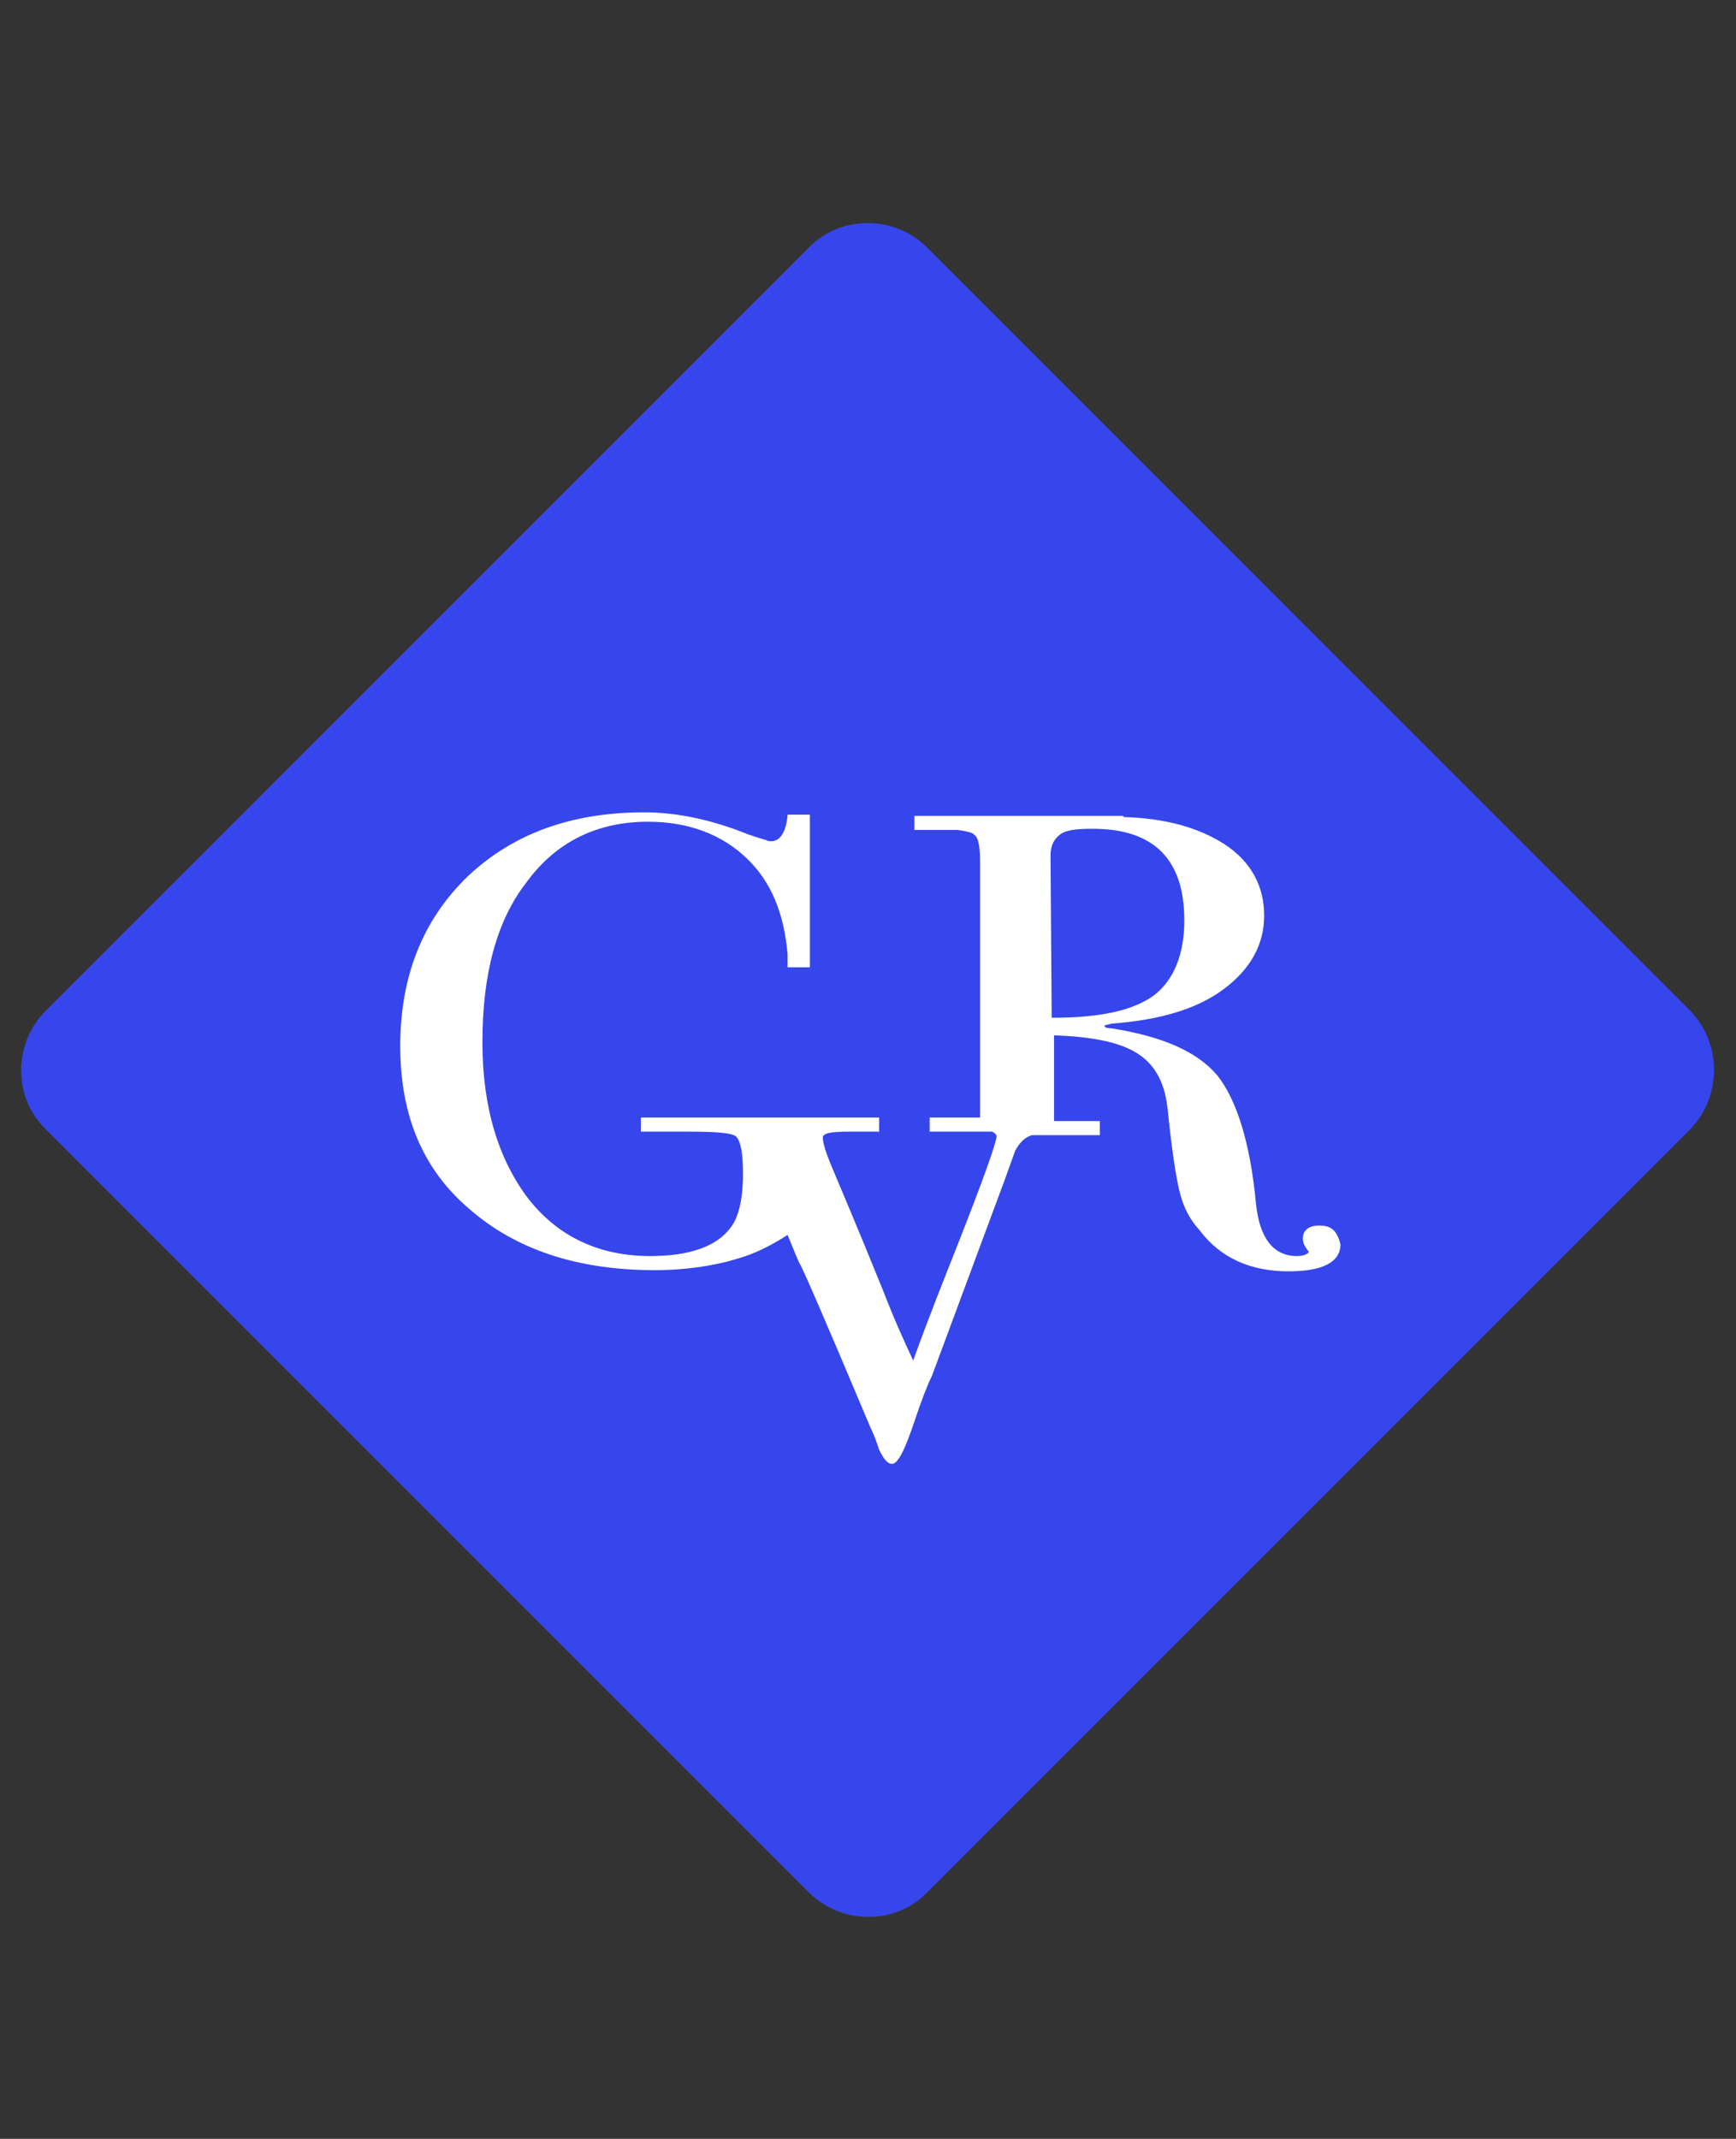
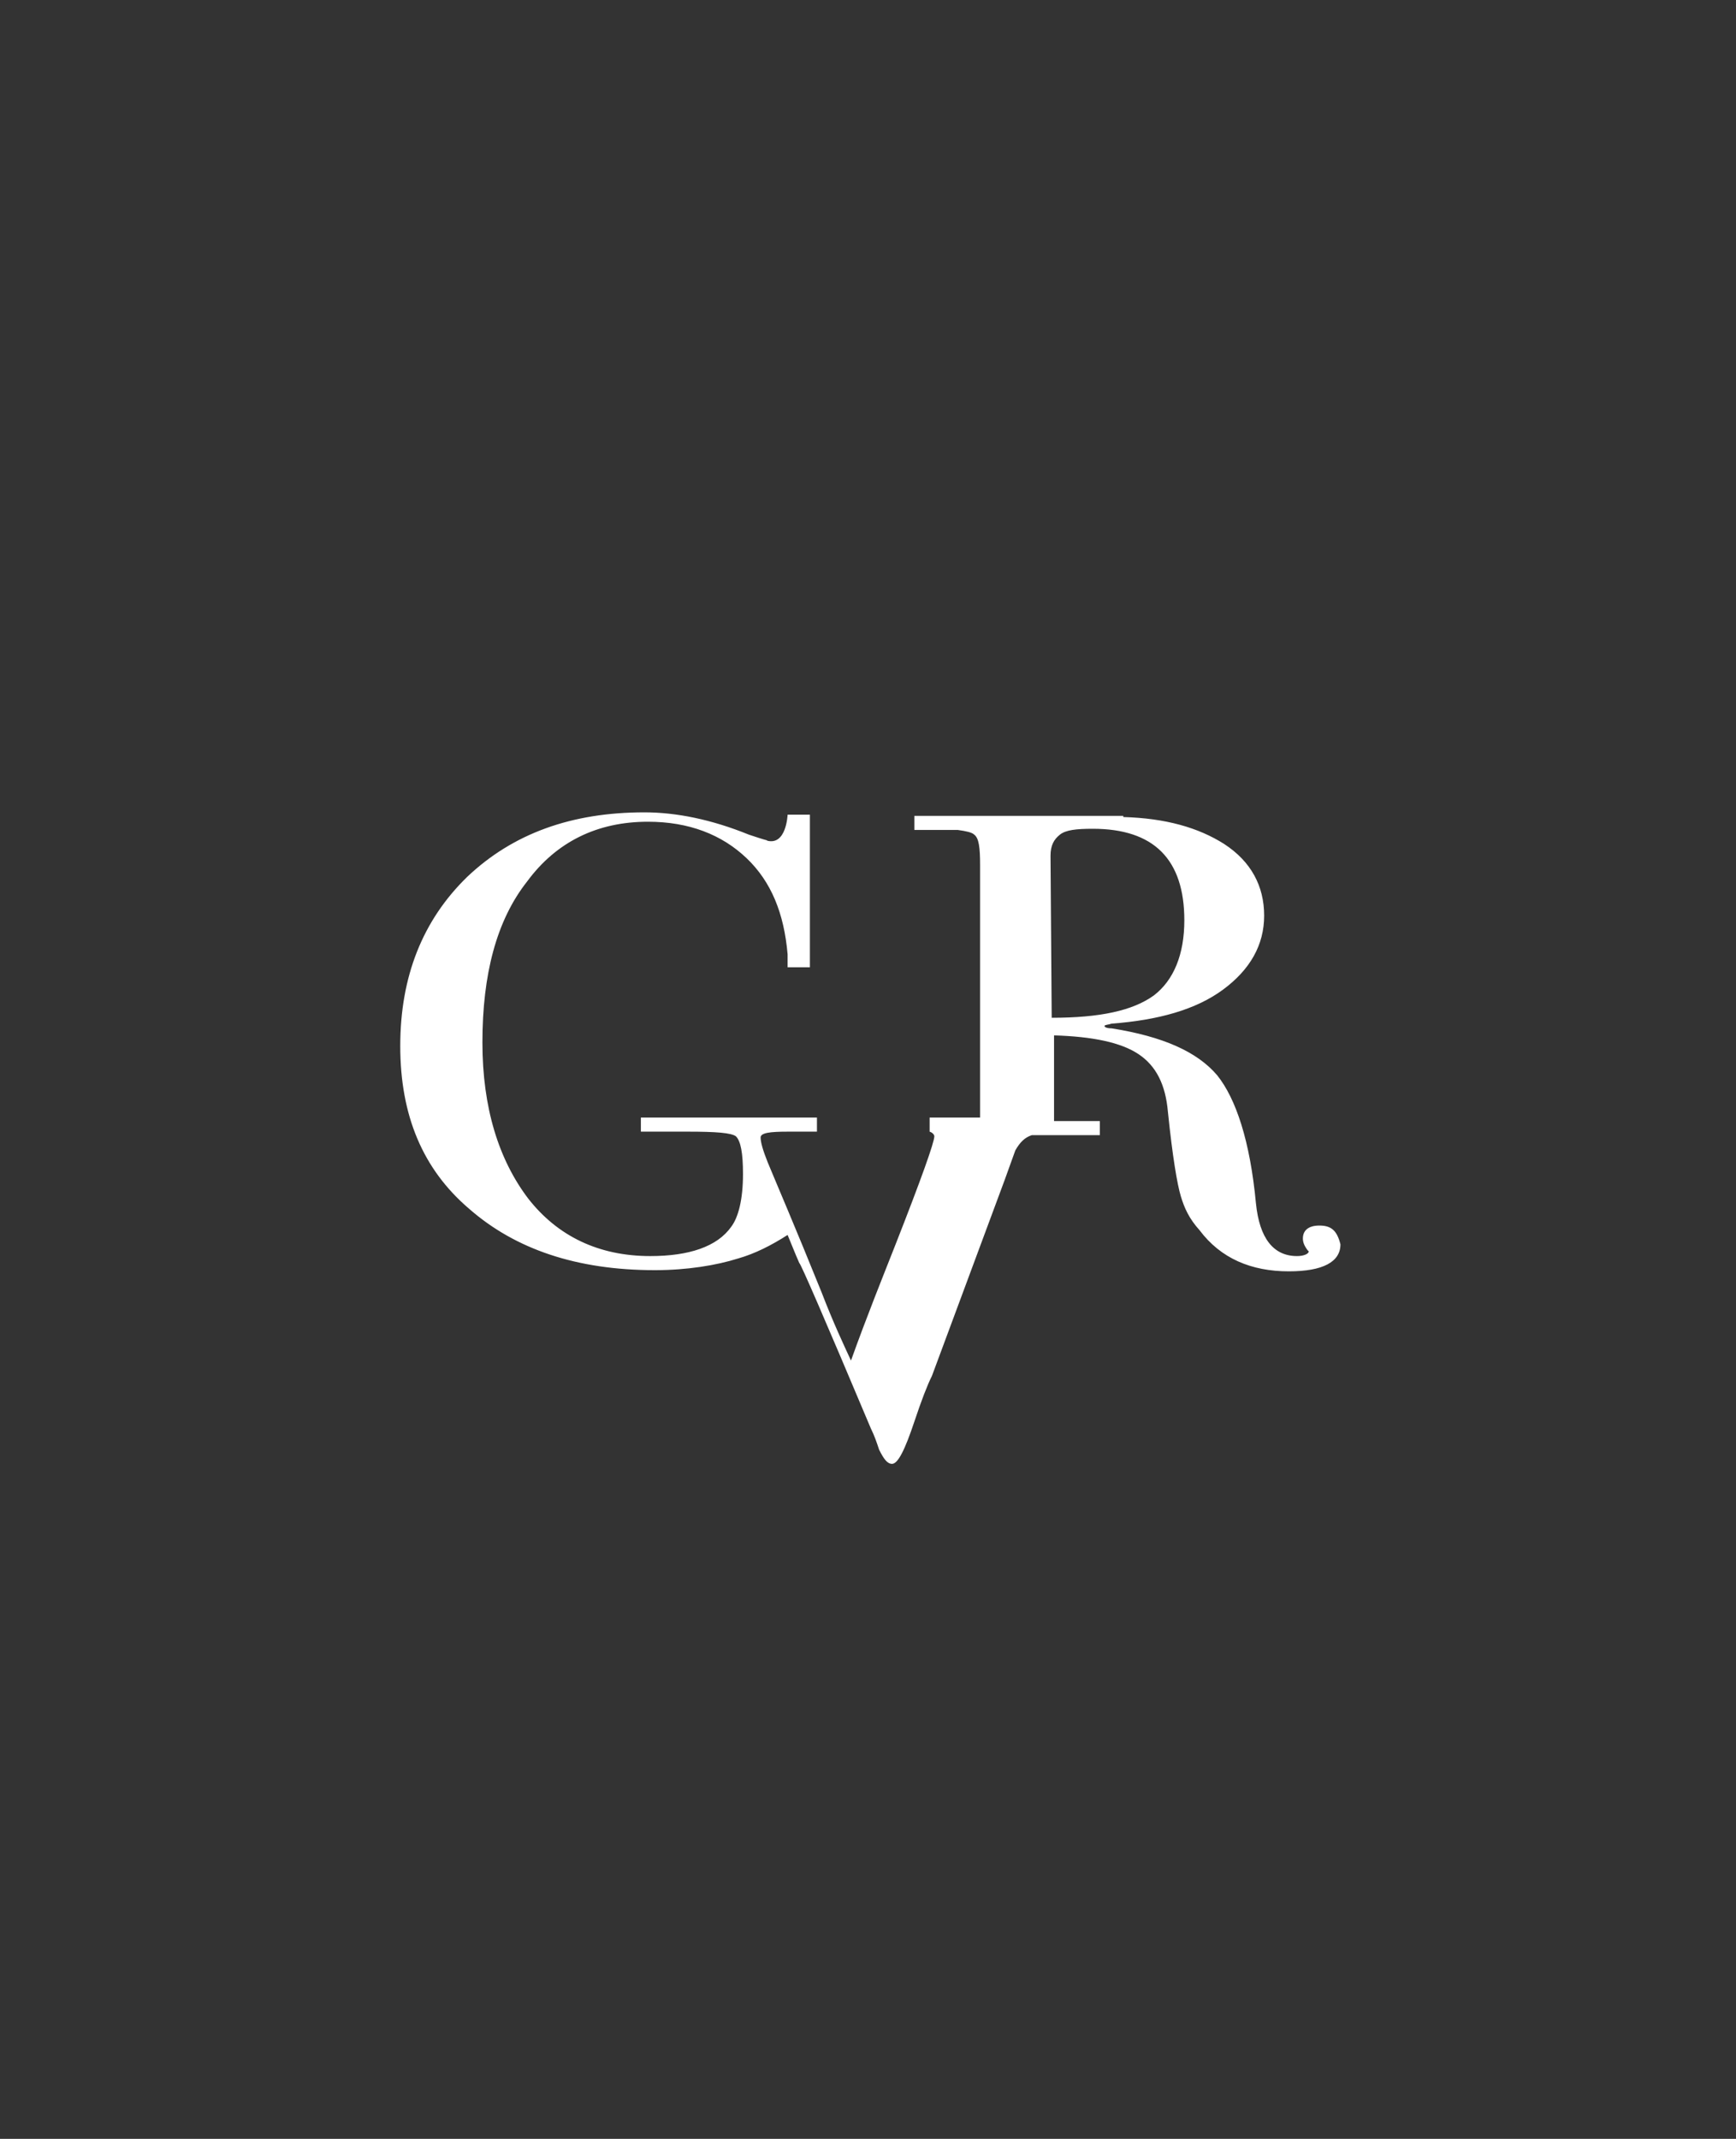
<svg xmlns="http://www.w3.org/2000/svg" version="1.1" id="Laag_1" x="0px" y="0px" viewBox="0 0 147.9 182.2" style="enable-background:new 0 0 147.9 182.2;" xml:space="preserve">
  <rect x="0" y="0" width="147.9" height="182.2" fill="#333333" stroke="none" />
  <style type="text/css">
	.st0{fill:#3646EC;}
	.st1{fill:#FFFFFF;}
</style>
  <g>
-     <path class="st0" d="M144,86.1l-65-65c-2.8-2.8-7.4-2.8-10.1,0l-65,65c-2.8,2.8-2.8,7.4,0,10.1l65,65c2.8,2.8,7.4,2.8,10.1,0l65-65   C146.7,93.4,146.7,88.9,144,86.1z" />
-     <path class="st1" d="M112.4,104.4c-0.9,0-1.4,0.4-1.4,1.1c0,0.3,0.1,0.6,0.4,1l0.1,0.1c0,0.2-0.4,0.4-1,0.4c-2,0-3.2-1.5-3.5-4.5   c-0.5-5.3-1.7-8.9-3.3-10.9c-1.7-2-4.6-3.3-9-4c-0.4,0-0.6-0.1-0.6-0.2c0-0.1,0.3-0.1,0.6-0.2c4-0.3,7.2-1.2,9.5-2.9   s3.5-3.8,3.5-6.3c0-2.5-1.1-4.6-3.4-6.1c-2.2-1.4-5-2.2-8.6-2.3v-0.1H77.9v1.2h3.7c0.7,0.1,1.2,0.2,1.4,0.4   c0.4,0.3,0.5,1.1,0.5,2.6v21.5h-4.3v1.2h5.3c0.3,0.1,0.4,0.3,0.4,0.4c0,0.5-1.1,3.6-3.3,9.2c-1.1,2.8-2.4,6-3.8,9.9   c-0.6-1.3-1.5-3.2-2.5-5.8c-2.3-5.7-3.9-9.4-4.6-11.1c-0.4-1-0.6-1.7-0.6-2.1c0-0.4,0.8-0.5,2.3-0.5c0.3,0,0.5,0,0.8,0h1.7v-1.2   H54.6v1.2h3.1c0.2,0,0.5,0,0.9,0c2.4,0,3.7,0.1,4.1,0.4c0.4,0.4,0.6,1.4,0.6,3.2c0,2.2-0.4,3.7-1,4.5c-1.2,1.7-3.6,2.5-6.9,2.5   c-4.4,0-7.9-1.7-10.4-4.9c-2.5-3.3-3.9-7.7-3.9-13.3c0-5.8,1.2-10.4,3.8-13.7c2.5-3.4,6-5.1,10.3-5.1c3.5,0,6.3,1.1,8.4,3.1   s3.2,4.7,3.5,8.2v1.1H69v-13h-1.9c0,0-0.1,2.7-1.8,2.2h0.1c-0.4-0.1-1-0.3-1.6-0.5c-3.2-1.3-6.2-1.9-8.9-1.9   c-6.2,0-11.2,1.8-15.1,5.5c-3.8,3.7-5.7,8.5-5.7,14.4c0,5.9,1.9,10.5,5.9,13.9c3.9,3.4,9.1,5.2,15.8,5.2c2.7,0,5.2-0.4,7.1-1   c1.4-0.4,2.8-1.1,4.2-2c0.3,0.7,0.6,1.5,1,2.4c0.1,0,2.1,4.6,6.1,14.1c0.3,0.6,0.5,1.2,0.7,1.8c0.4,0.8,0.7,1.2,1.1,1.2   c0.5,0,1.1-1.2,1.9-3.6c0.6-1.8,1.1-3.1,1.5-3.9l6.2-16.7c0.3-0.8,0.6-1.7,0.9-2.5c0.4-0.7,0.8-1.1,1.4-1.3h5.8v-1.2h-3.9v-7.3   c3.3,0.1,5.7,0.6,7.2,1.6c1.5,1,2.3,2.6,2.5,4.9c0.4,3.9,0.8,6.2,1.1,7.2c0.3,1,0.7,1.9,1.6,2.9c1.8,2.4,4.4,3.5,7.6,3.5   c2.9,0,4.4-0.8,4.4-2.3C113.9,104.8,113.4,104.4,112.4,104.4z M89.5,72.9c0-0.9,0.3-1.4,0.8-1.8c0.5-0.4,1.4-0.5,2.8-0.5   c5.2,0,7.8,2.6,7.8,7.8c0,2.9-0.9,5.1-2.6,6.4c-1.8,1.3-4.6,1.9-8.7,1.9L89.5,72.9L89.5,72.9z" />
+     <path class="st1" d="M112.4,104.4c-0.9,0-1.4,0.4-1.4,1.1c0,0.3,0.1,0.6,0.4,1l0.1,0.1c0,0.2-0.4,0.4-1,0.4c-2,0-3.2-1.5-3.5-4.5   c-0.5-5.3-1.7-8.9-3.3-10.9c-1.7-2-4.6-3.3-9-4c-0.4,0-0.6-0.1-0.6-0.2c0-0.1,0.3-0.1,0.6-0.2c4-0.3,7.2-1.2,9.5-2.9   s3.5-3.8,3.5-6.3c0-2.5-1.1-4.6-3.4-6.1c-2.2-1.4-5-2.2-8.6-2.3v-0.1H77.9v1.2h3.7c0.7,0.1,1.2,0.2,1.4,0.4   c0.4,0.3,0.5,1.1,0.5,2.6v21.5h-4.3v1.2c0.3,0.1,0.4,0.3,0.4,0.4c0,0.5-1.1,3.6-3.3,9.2c-1.1,2.8-2.4,6-3.8,9.9   c-0.6-1.3-1.5-3.2-2.5-5.8c-2.3-5.7-3.9-9.4-4.6-11.1c-0.4-1-0.6-1.7-0.6-2.1c0-0.4,0.8-0.5,2.3-0.5c0.3,0,0.5,0,0.8,0h1.7v-1.2   H54.6v1.2h3.1c0.2,0,0.5,0,0.9,0c2.4,0,3.7,0.1,4.1,0.4c0.4,0.4,0.6,1.4,0.6,3.2c0,2.2-0.4,3.7-1,4.5c-1.2,1.7-3.6,2.5-6.9,2.5   c-4.4,0-7.9-1.7-10.4-4.9c-2.5-3.3-3.9-7.7-3.9-13.3c0-5.8,1.2-10.4,3.8-13.7c2.5-3.4,6-5.1,10.3-5.1c3.5,0,6.3,1.1,8.4,3.1   s3.2,4.7,3.5,8.2v1.1H69v-13h-1.9c0,0-0.1,2.7-1.8,2.2h0.1c-0.4-0.1-1-0.3-1.6-0.5c-3.2-1.3-6.2-1.9-8.9-1.9   c-6.2,0-11.2,1.8-15.1,5.5c-3.8,3.7-5.7,8.5-5.7,14.4c0,5.9,1.9,10.5,5.9,13.9c3.9,3.4,9.1,5.2,15.8,5.2c2.7,0,5.2-0.4,7.1-1   c1.4-0.4,2.8-1.1,4.2-2c0.3,0.7,0.6,1.5,1,2.4c0.1,0,2.1,4.6,6.1,14.1c0.3,0.6,0.5,1.2,0.7,1.8c0.4,0.8,0.7,1.2,1.1,1.2   c0.5,0,1.1-1.2,1.9-3.6c0.6-1.8,1.1-3.1,1.5-3.9l6.2-16.7c0.3-0.8,0.6-1.7,0.9-2.5c0.4-0.7,0.8-1.1,1.4-1.3h5.8v-1.2h-3.9v-7.3   c3.3,0.1,5.7,0.6,7.2,1.6c1.5,1,2.3,2.6,2.5,4.9c0.4,3.9,0.8,6.2,1.1,7.2c0.3,1,0.7,1.9,1.6,2.9c1.8,2.4,4.4,3.5,7.6,3.5   c2.9,0,4.4-0.8,4.4-2.3C113.9,104.8,113.4,104.4,112.4,104.4z M89.5,72.9c0-0.9,0.3-1.4,0.8-1.8c0.5-0.4,1.4-0.5,2.8-0.5   c5.2,0,7.8,2.6,7.8,7.8c0,2.9-0.9,5.1-2.6,6.4c-1.8,1.3-4.6,1.9-8.7,1.9L89.5,72.9L89.5,72.9z" />
  </g>
</svg>